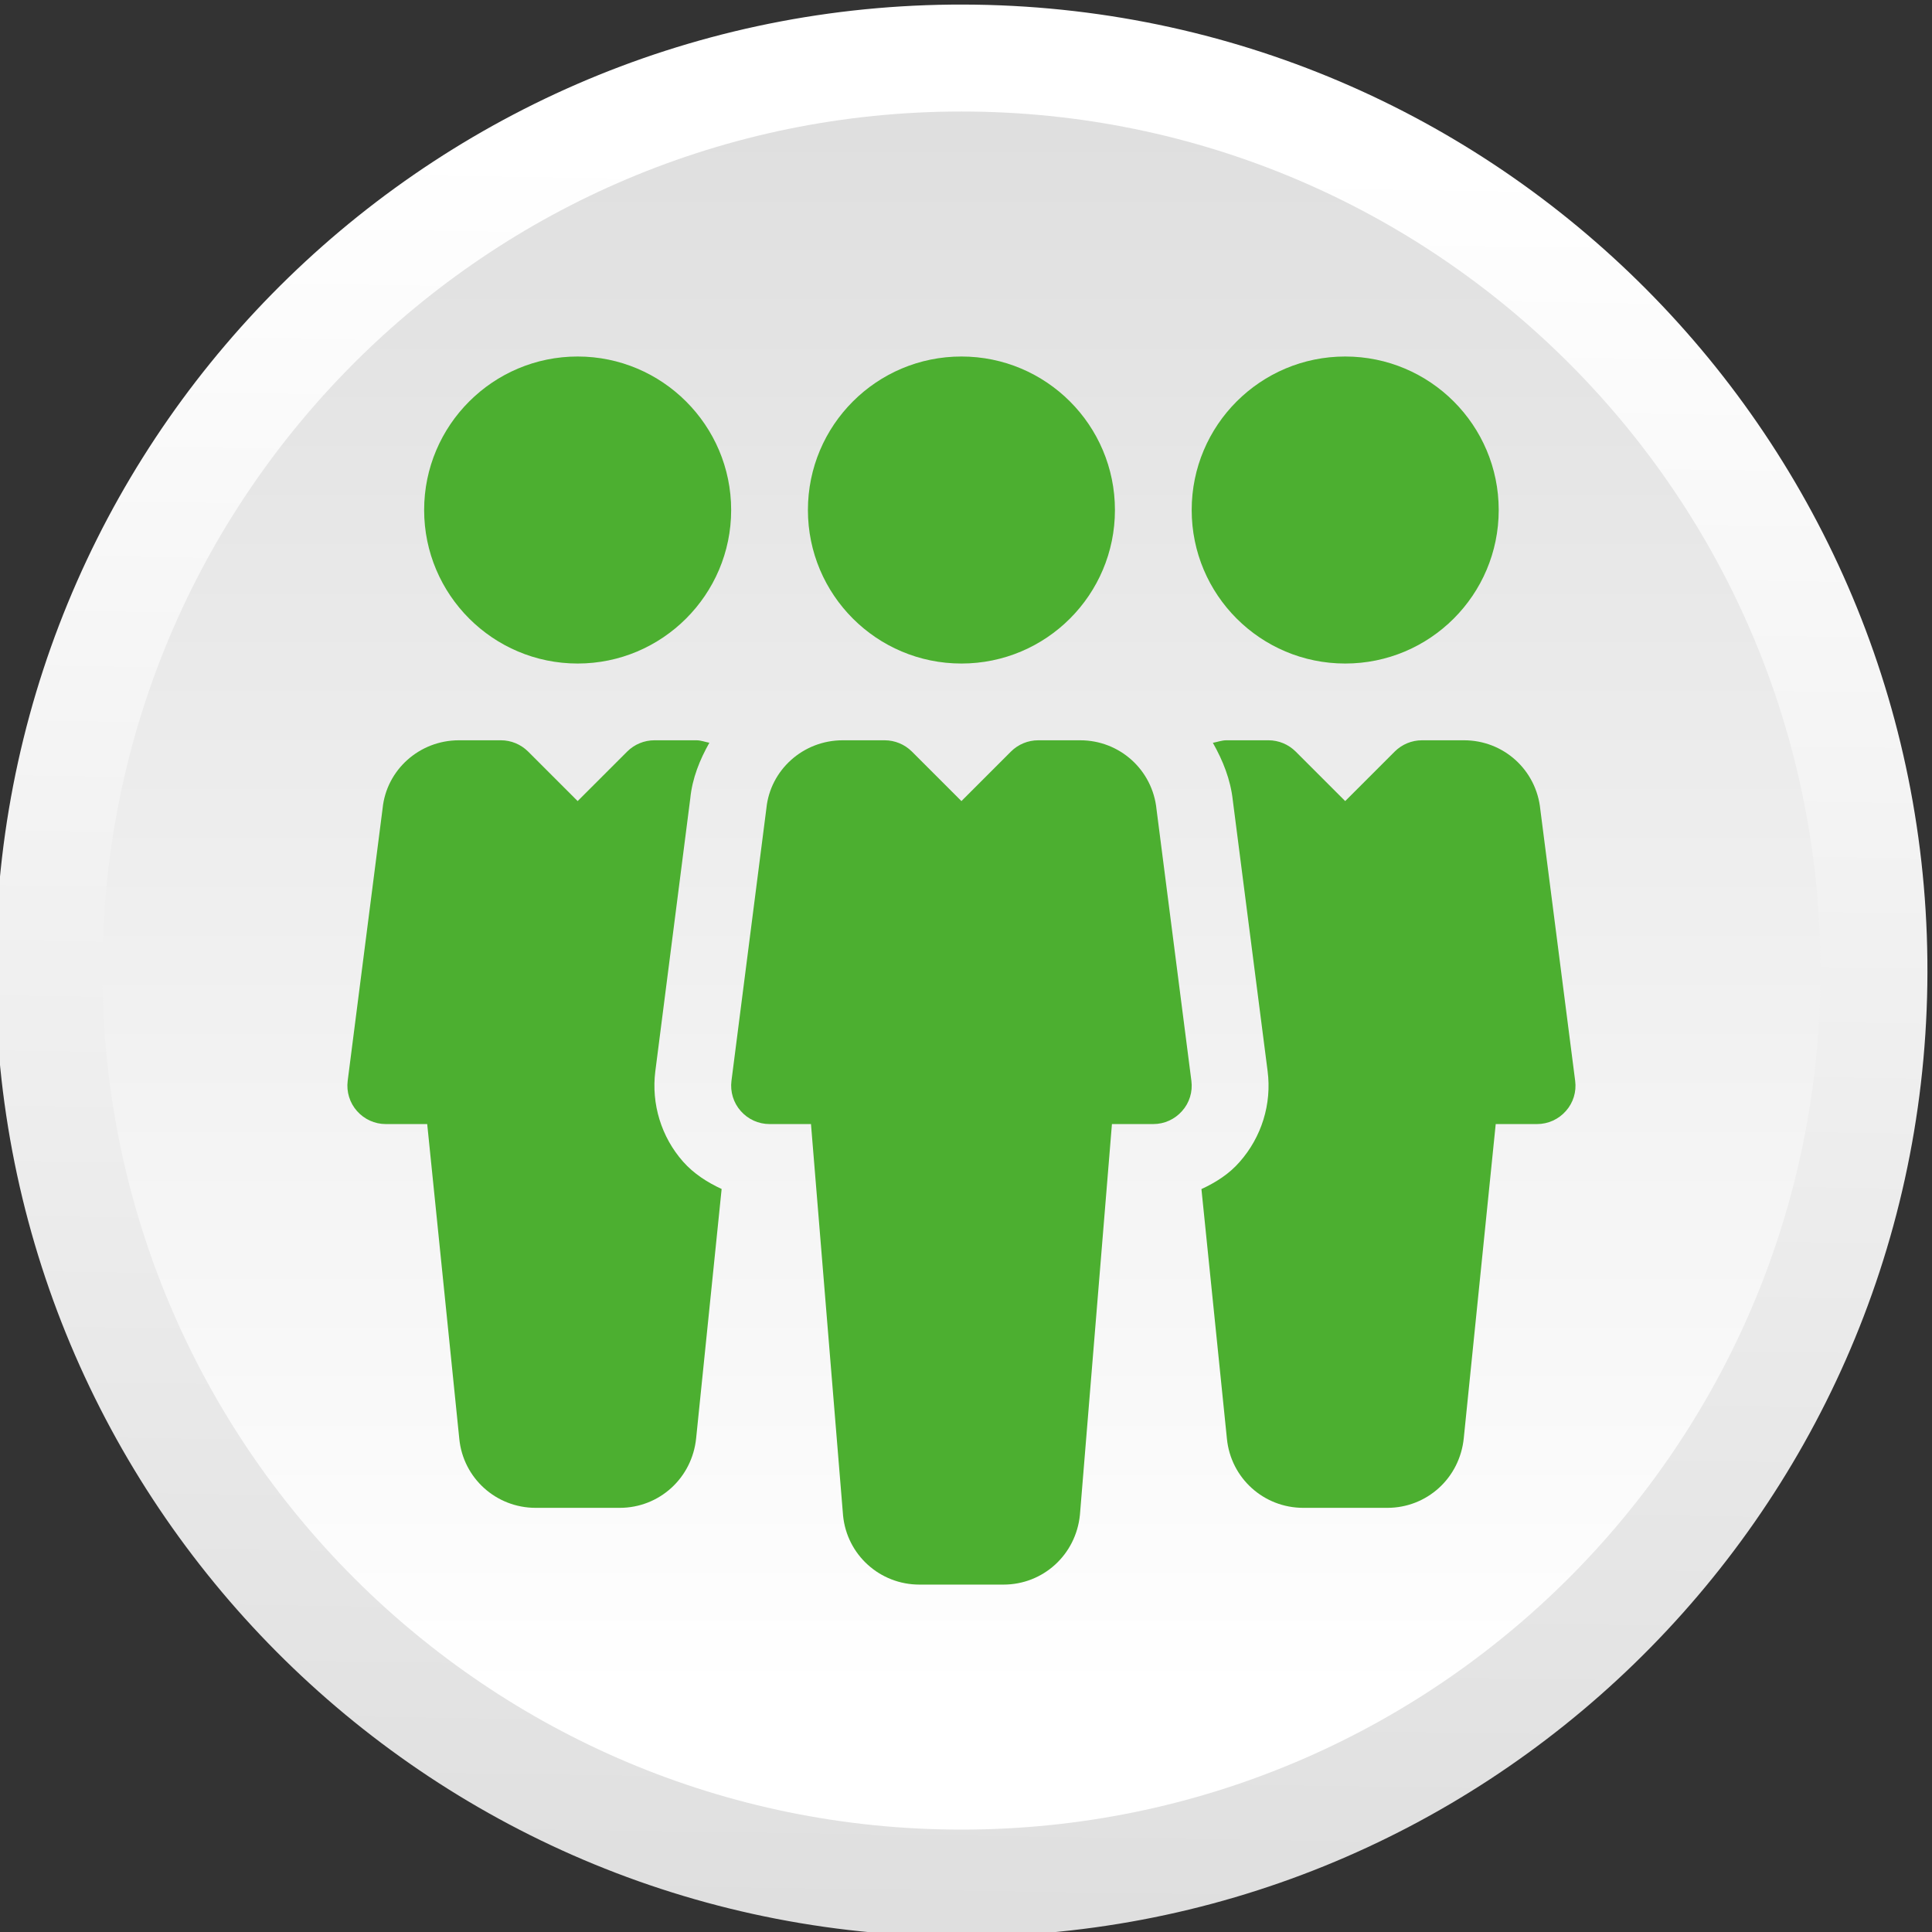
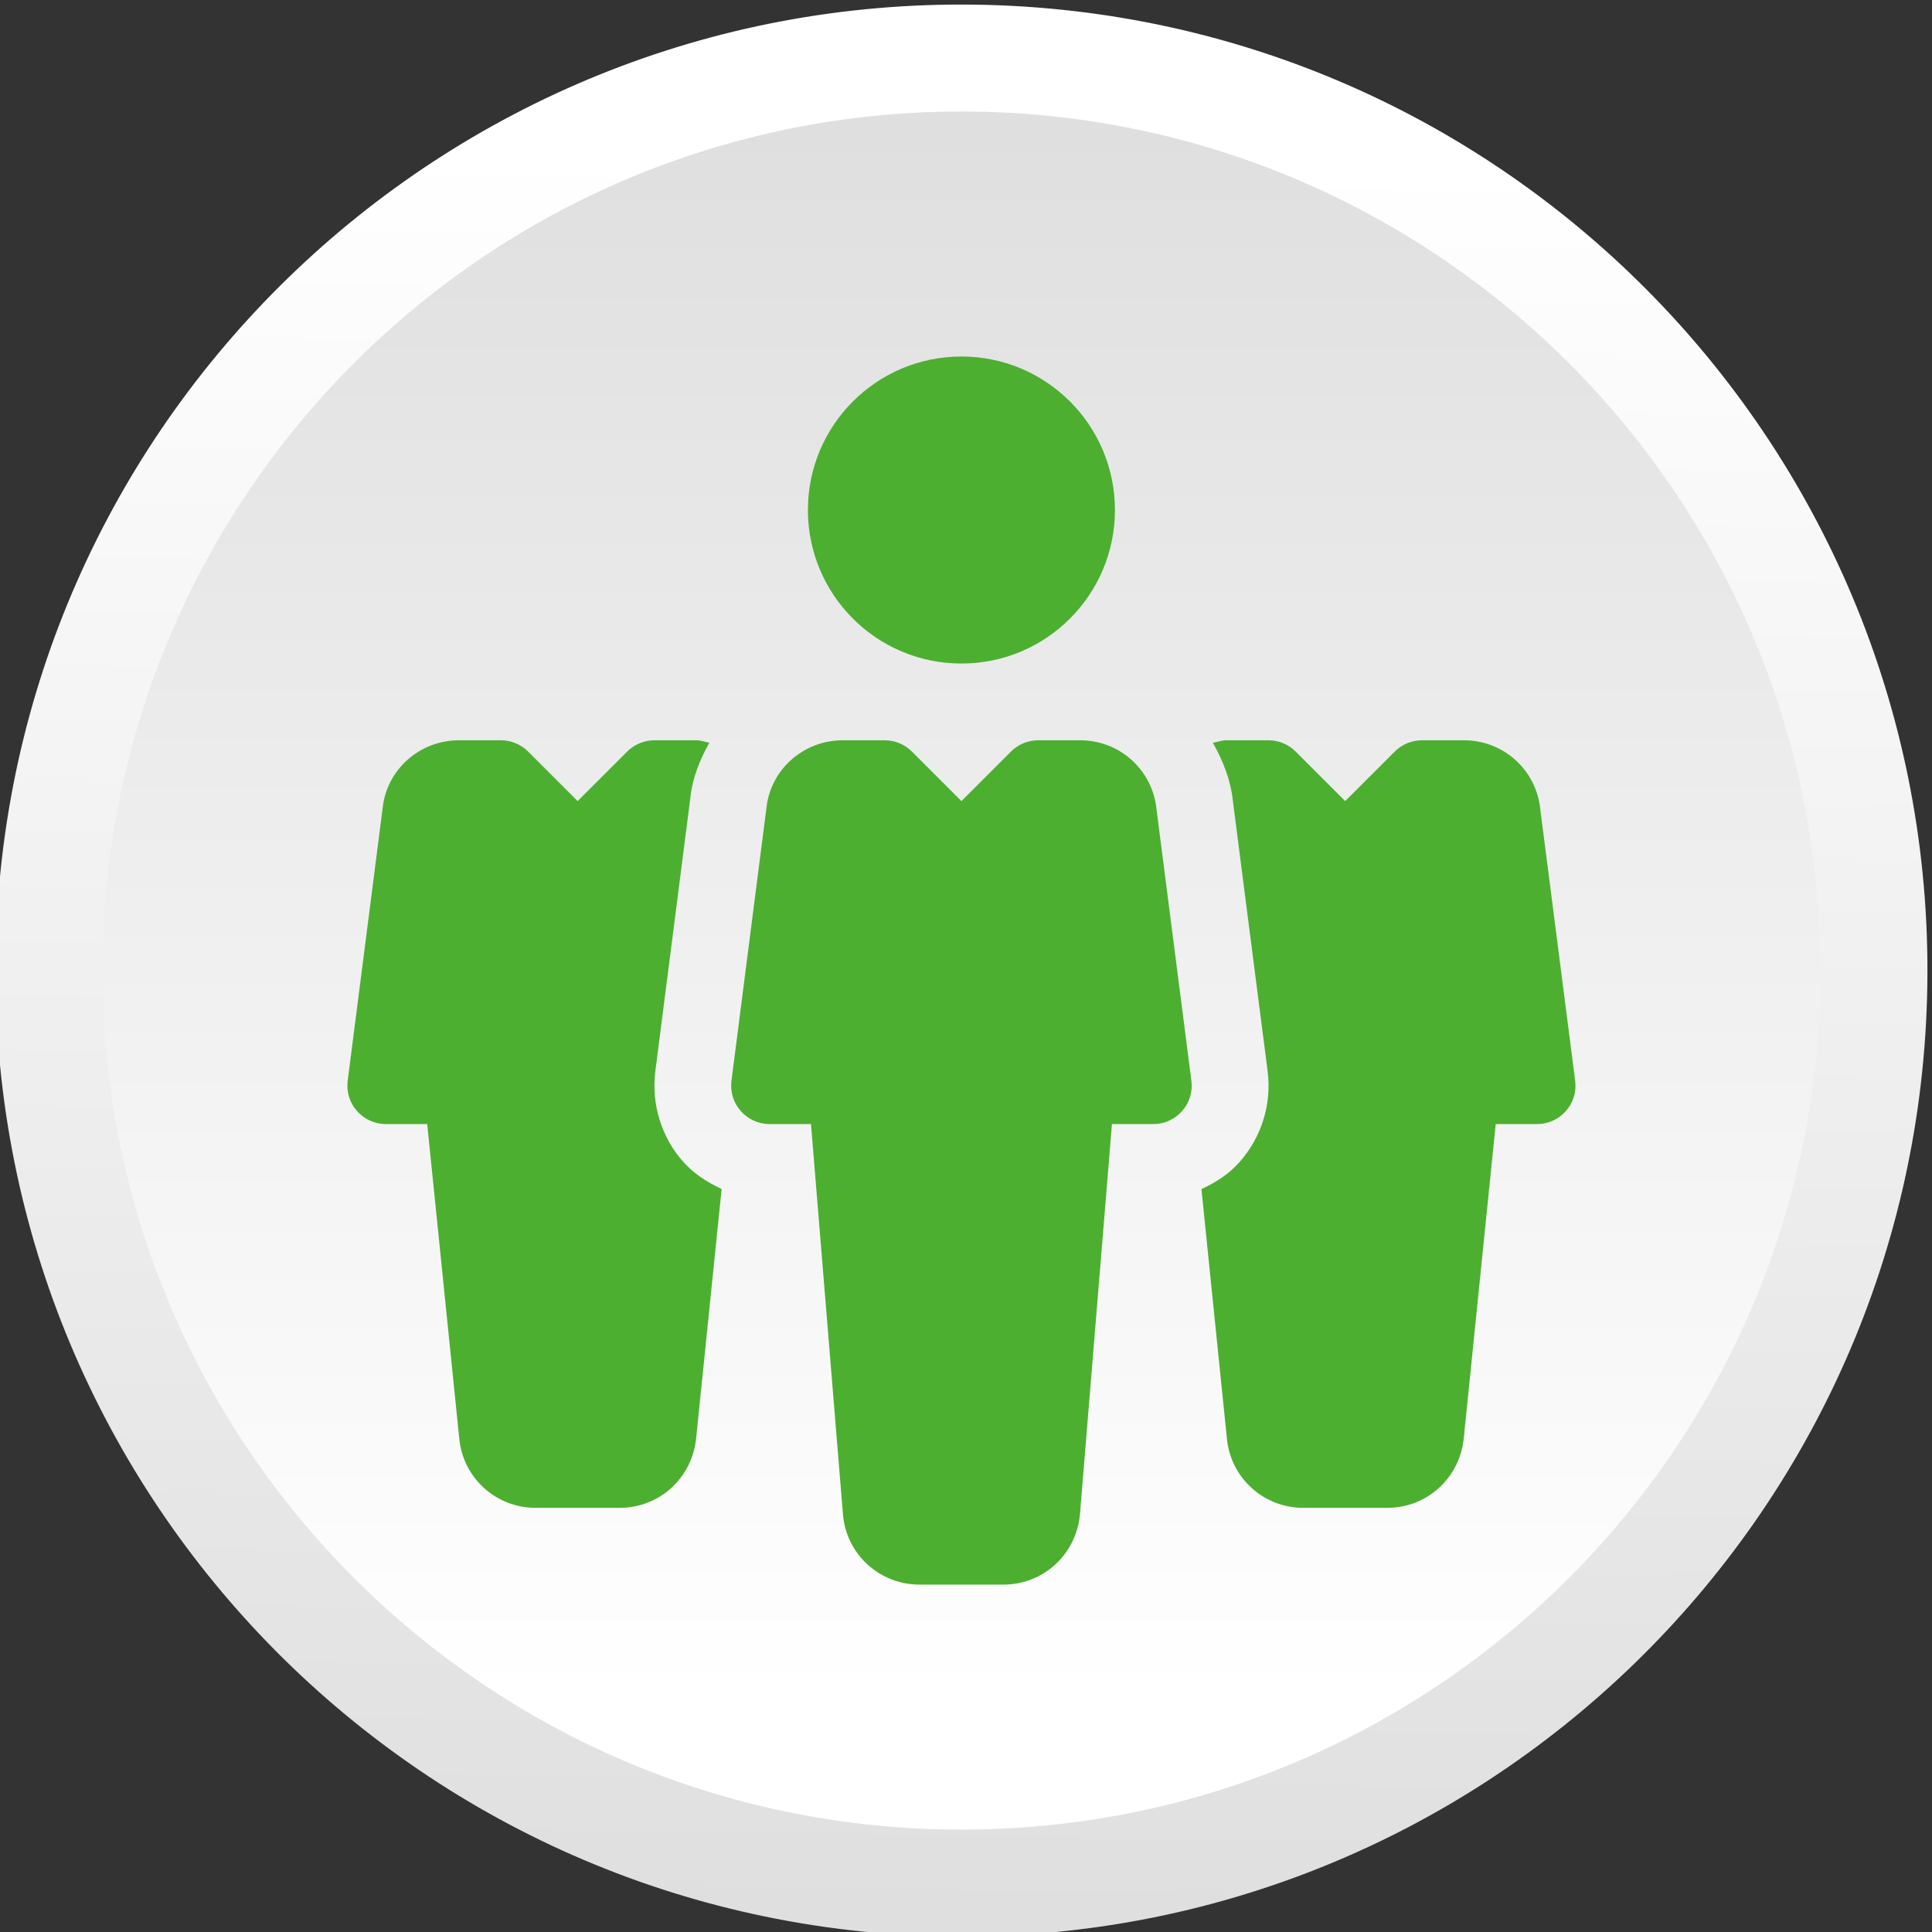
<svg xmlns="http://www.w3.org/2000/svg" xmlns:xlink="http://www.w3.org/1999/xlink" xml:space="preserve" width="30mm" height="30mm" style="shape-rendering:geometricPrecision; text-rendering:geometricPrecision; image-rendering:optimizeQuality; fill-rule:evenodd; clip-rule:evenodd" viewBox="0 0 3000 3000">
  <rect x="0" y="0" width="3000" height="3000" fill="#333333" stroke="none" />
  <defs>
    <style type="text/css">  .fil2 {fill:#4CAF30;fill-rule:nonzero} .fil1 {fill:url(#id0);fill-rule:nonzero} .fil0 {fill:url(#id1);fill-rule:nonzero}  </style>
    <linearGradient id="id0" gradientUnits="userSpaceOnUse" x1="1492.93" y1="2678.13" x2="1492.93" y2="-1170.08">
      <stop offset="0" style="stop-opacity:1; stop-color:white" />
      <stop offset="0.012" style="stop-opacity:1; stop-color:white" />
      <stop offset="1" style="stop-opacity:1; stop-color:#CDCDCD" />
    </linearGradient>
    <linearGradient id="id1" gradientUnits="userSpaceOnUse" xlink:href="#id0" x1="1512.31" y1="190.36" x2="1448.61" y2="4517.19"> </linearGradient>
  </defs>
  <g id="Слой_x0020_1">
    <g id="_1169648112">
      <path class="fil0" d="M-6.88 1484.98c12.19,-828.32 693.56,-1489.93 1521.9,-1477.73 828.33,12.19 1489.93,693.57 1477.73,1521.89 -12.19,828.34 -693.57,1489.94 -1521.89,1477.75 -828.34,-12.2 -1489.94,-693.57 -1477.74,-1521.91z" />
-       <path class="fil1" d="M2826.84 1507.08c0,736.7 -597.21,1333.92 -1333.93,1333.92 -736.7,0 -1333.91,-597.22 -1333.91,-1333.92 0,-736.71 597.21,-1333.92 1333.91,-1333.92 736.72,0 1333.93,597.21 1333.93,1333.92z" />
+       <path class="fil1" d="M2826.84 1507.08c0,736.7 -597.21,1333.92 -1333.93,1333.92 -736.7,0 -1333.91,-597.22 -1333.91,-1333.92 0,-736.71 597.21,-1333.92 1333.91,-1333.92 736.72,0 1333.93,597.21 1333.93,1333.92" />
    </g>
    <g id="_1169632464">
      <path class="fil2" d="M1492.9 553.59c131.65,0 238.37,106.72 238.37,238.37 0,131.65 -106.72,238.37 -238.37,238.37 -131.65,0 -238.37,-106.72 -238.37,-238.37 0,-131.65 106.72,-238.37 238.37,-238.37z" />
      <path class="fil2" d="M1677.4 1149.51l-65.32 0c-15.85,0 -30.99,6.32 -42.19,17.41l-76.99 76.99 -77 -76.99c-11.2,-11.09 -26.33,-17.41 -42.19,-17.41l-65.19 0c-61.5,0 -112.51,46.13 -118.47,105.72l-54.23 423.11c-2.15,16.92 3.1,34.09 14.42,46.84 11.32,12.87 27.53,20.26 44.7,20.26l64.36 0 49.82 607.84c5.95,61.03 57.09,107.27 118.58,107.27l130.51 0c61.5,0 112.51,-46.24 118.71,-108.34l49.7 -606.77 64.24 0c17.16,0 33.37,-7.39 44.7,-20.26 11.43,-12.75 16.68,-29.92 14.42,-46.96l-54.12 -421.44c-6.07,-61.14 -57.09,-107.27 -118.46,-107.27z" />
-       <path class="fil2" d="M2088.82 553.59c131.65,0 238.37,106.72 238.37,238.37 0,131.65 -106.72,238.37 -238.37,238.37 -131.65,0 -238.37,-106.72 -238.37,-238.37 0,-131.65 106.72,-238.37 238.37,-238.37z" />
-       <path class="fil2" d="M896.97 553.59c-131.46,0 -238.37,106.91 -238.37,238.37 0,131.46 106.91,238.37 238.37,238.37 131.35,0 238.37,-106.91 238.37,-238.37l0 0c0,-131.46 -107.02,-238.37 -238.37,-238.37z" />
      <path class="fil2" d="M2391.79 1256.9c-6.08,-61.26 -56.97,-107.39 -118.47,-107.39l-65.31 0c-15.86,0 -30.99,6.32 -42.19,17.41l-77 76.99 -76.99 -76.99c-11.2,-11.09 -26.34,-17.41 -42.07,-17.41l-65.32 0c-7.39,0 -14.06,2.63 -21.09,3.94 15.37,27.17 27.41,56.61 30.99,89.62l53.99 420.01c6.67,51.13 -9.3,102.62 -43.62,141.36 -16.21,18.59 -36.95,31.7 -59.12,41.95l39.57 387.71c6.07,61.14 57.09,107.27 118.59,107.27l130.5 0c61.5,0 112.52,-46.25 118.71,-108.34l49.59 -487.59 64.24 0c17.16,0 33.37,-7.39 44.69,-20.26 11.44,-12.75 16.69,-29.92 14.42,-46.96l-54.11 -421.32z" />
      <path class="fil2" d="M1017.59 1663.32l54.23 -423.22c3.1,-31.71 14.78,-60.31 29.67,-86.77 -6.67,-1.19 -12.99,-3.82 -20.02,-3.82l-65.31 0c-15.85,0 -30.99,6.32 -42.19,17.41l-77 76.99 -76.99 -76.99c-11.21,-11.09 -26.34,-17.41 -42.07,-17.41l-65.32 0c-61.5,0 -112.51,46.13 -118.47,105.72l-54.23 423.11c-2.14,16.92 3.1,34.09 14.42,46.84 11.33,12.87 27.66,20.26 44.7,20.26l64.36 0 49.82 488.66c5.96,61.02 57.09,107.27 118.59,107.27l130.51 0c61.5,0 112.51,-46.25 118.71,-108.34l39.56 -386.76c-22.28,-10.37 -43.14,-23.6 -59.83,-42.43 -33.84,-38.26 -49.58,-89.63 -43.14,-140.52z" />
    </g>
  </g>
</svg>